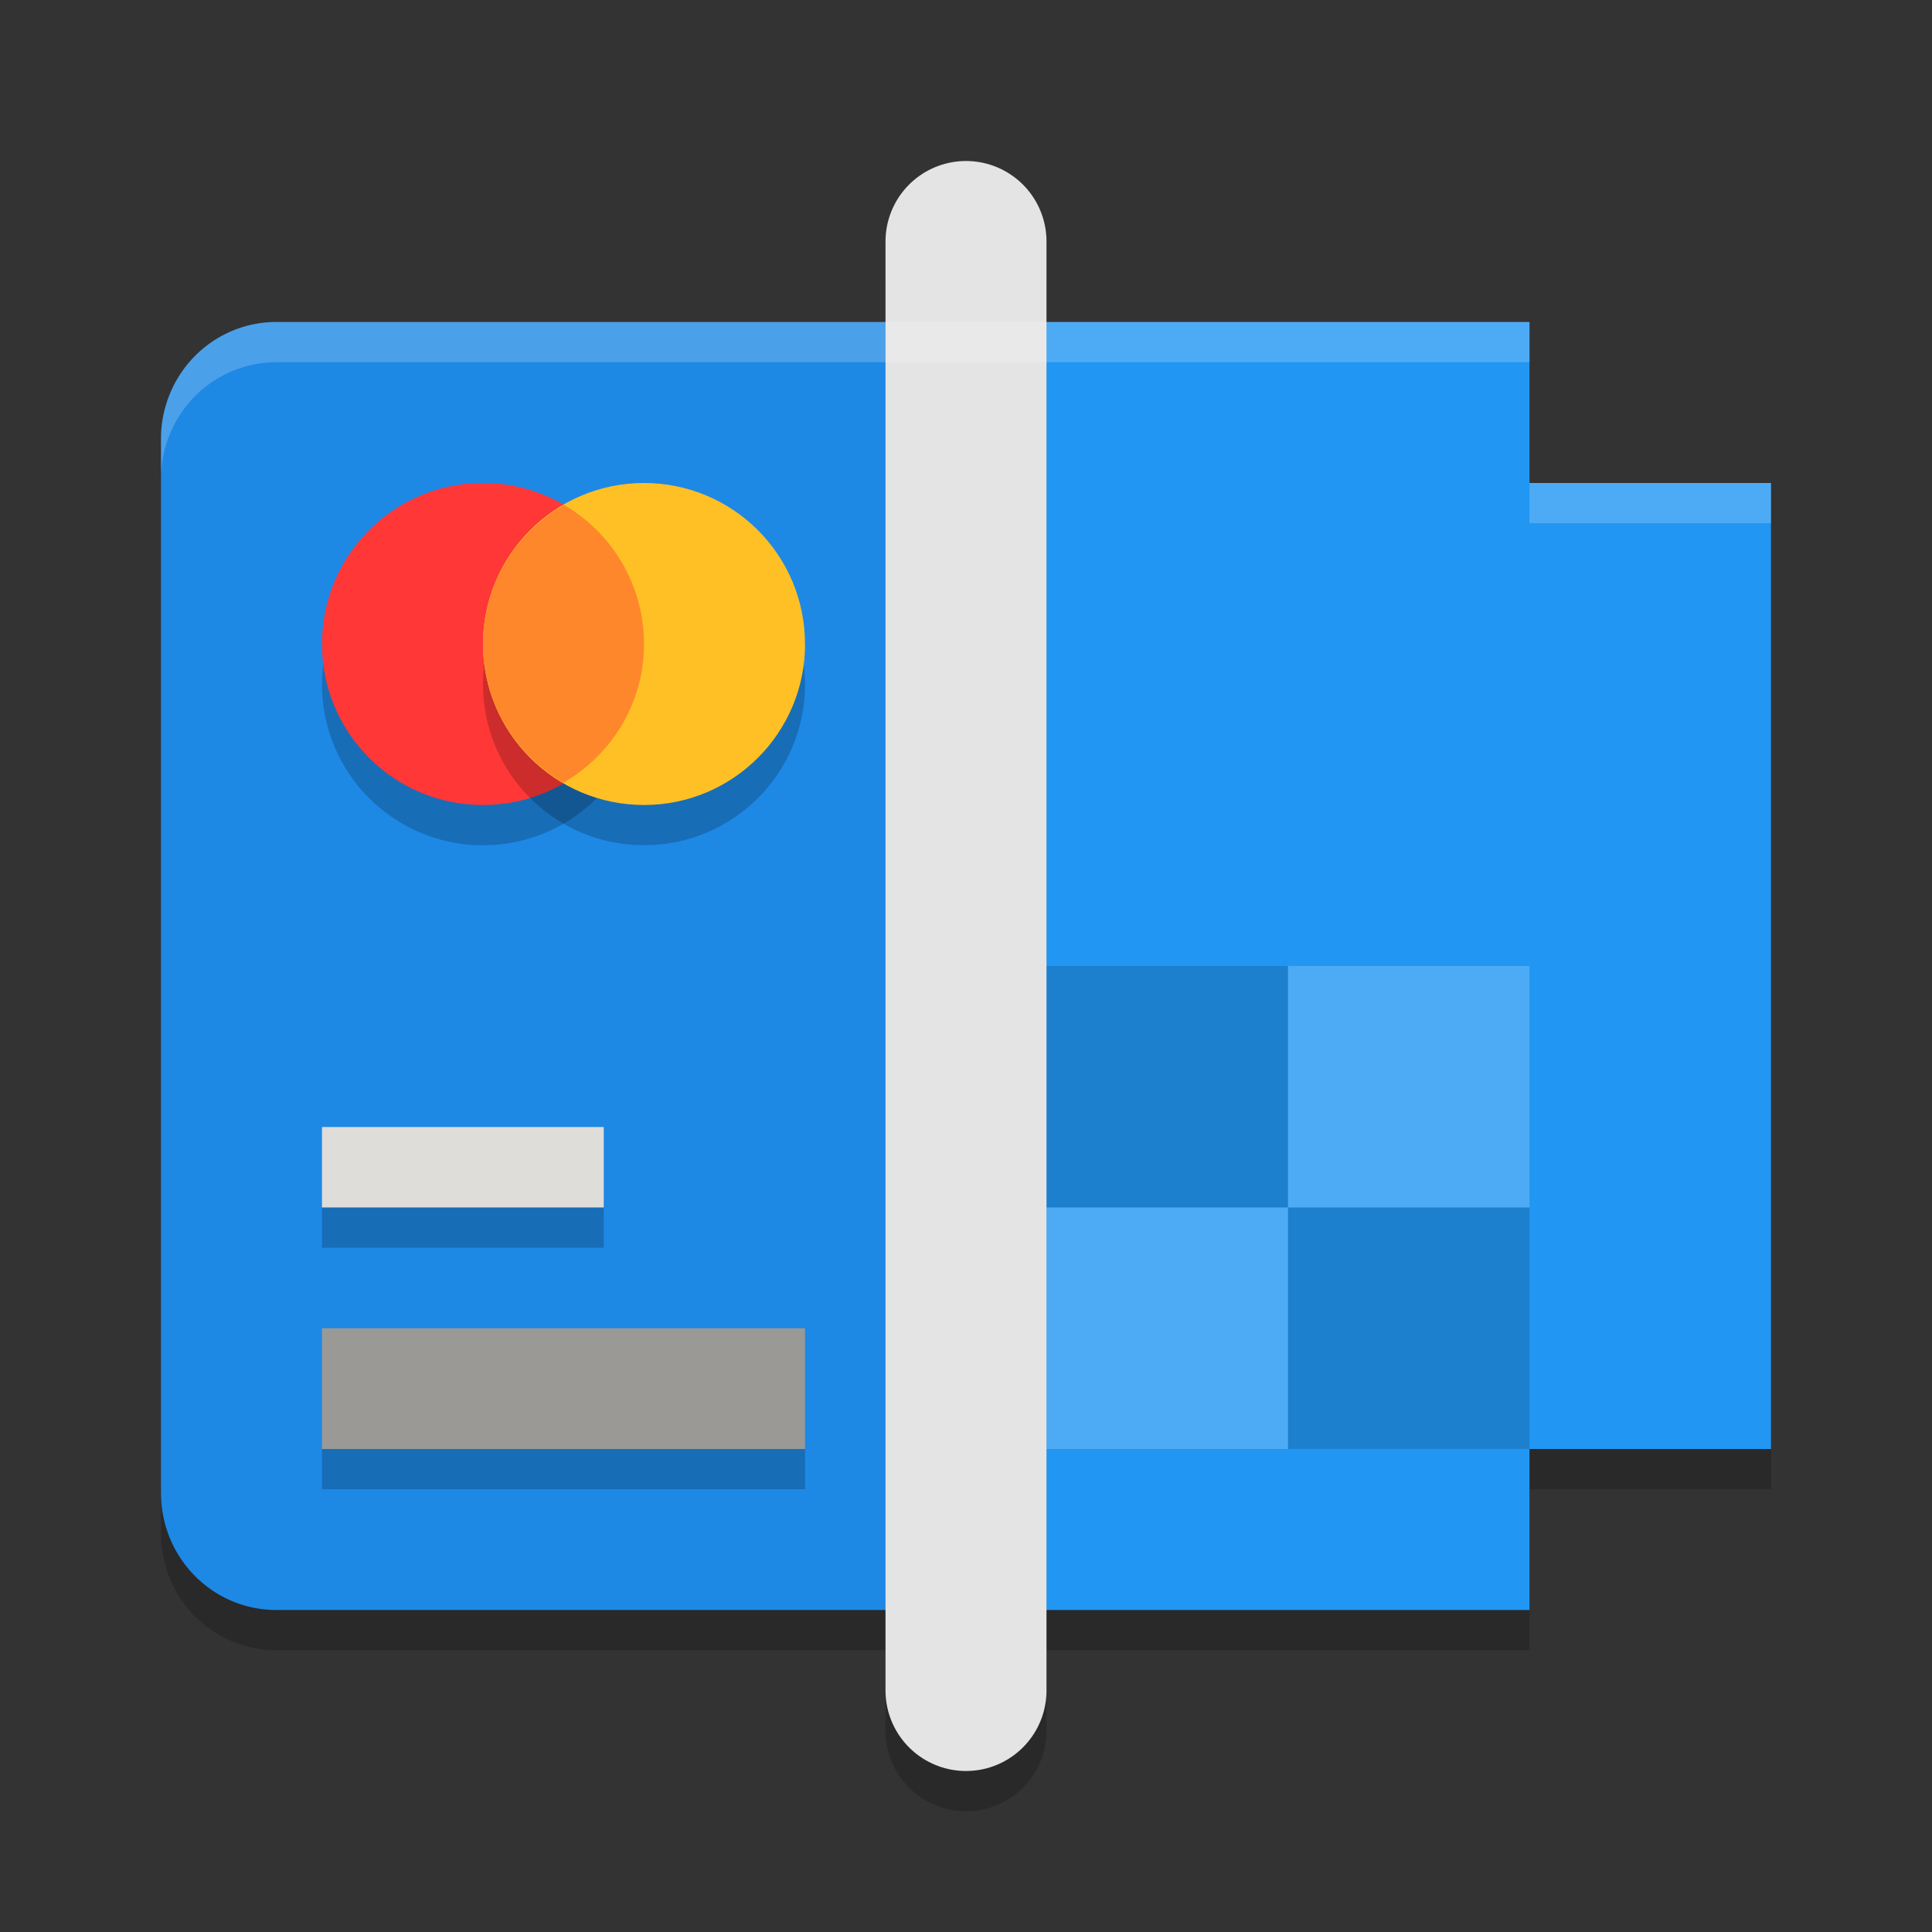
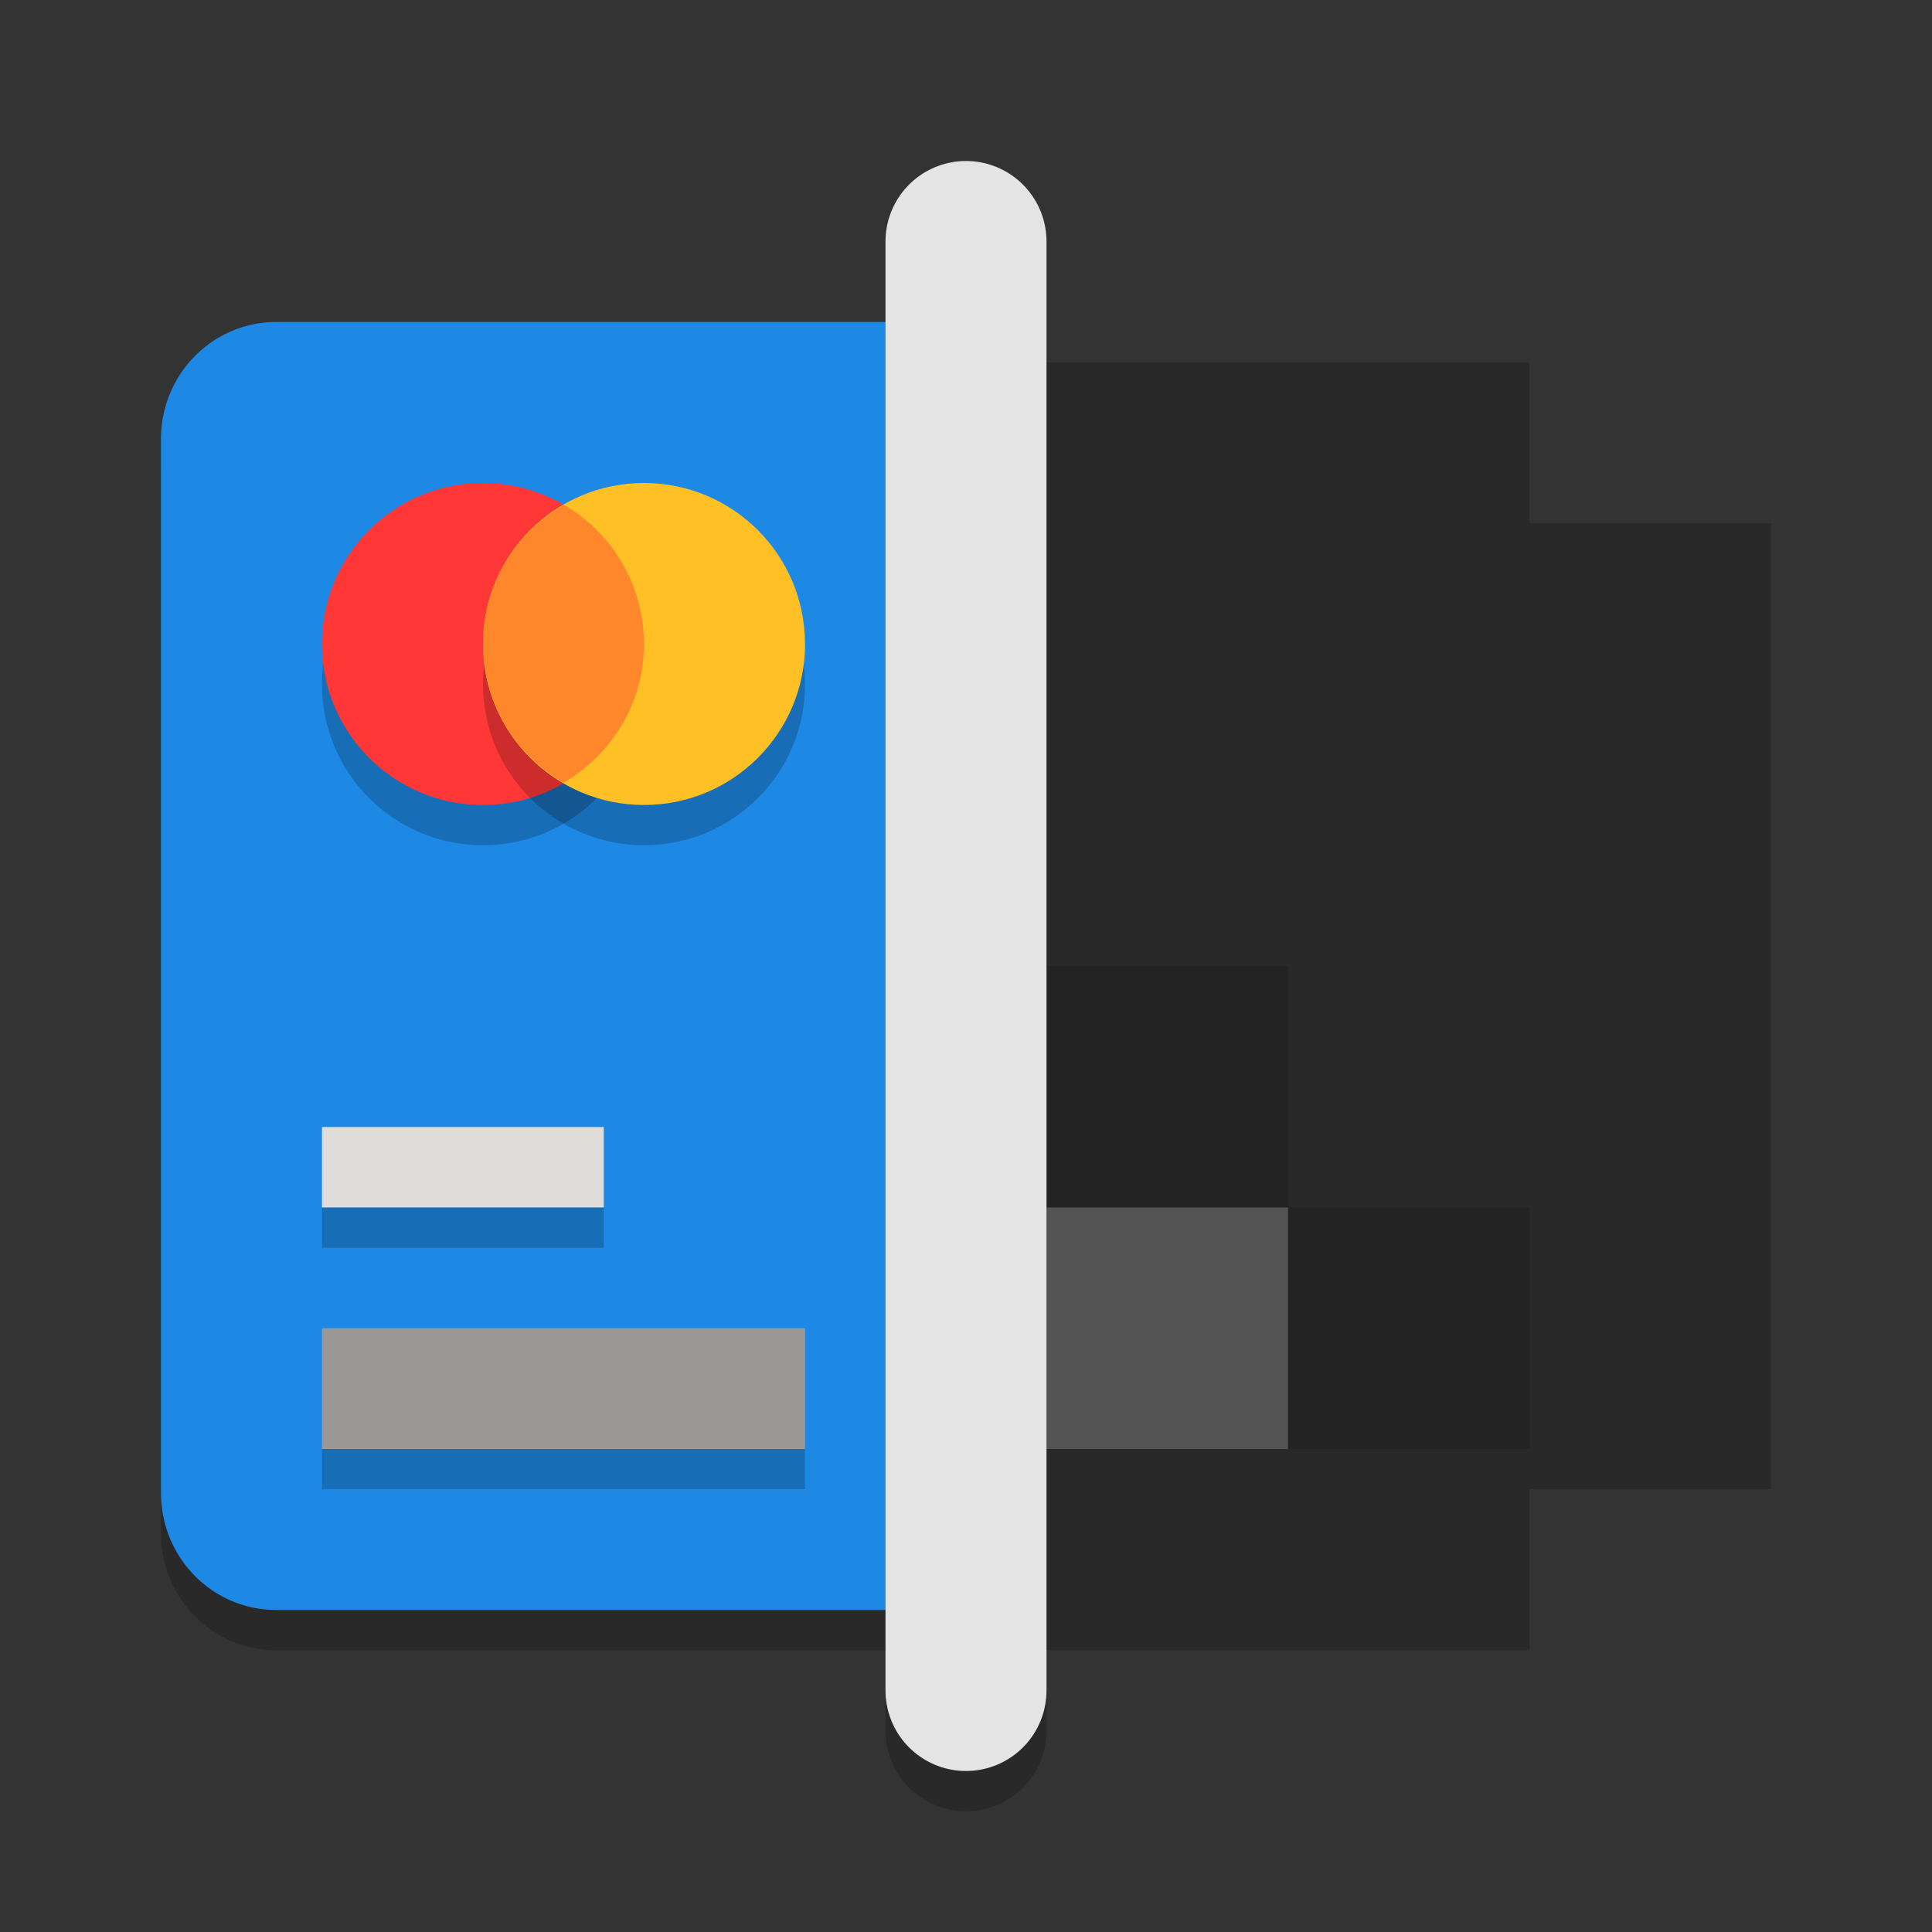
<svg xmlns="http://www.w3.org/2000/svg" width="24" height="24" version="1.1">
  <rect width="100%" height="100%" fill="#333333" stroke="none" />
  <path style="opacity:0.2" d="M 3.435,4.5 A 1.431,1.451 0 0 0 2,5.954 V 19.046 C 2,19.852 2.639,20.5 3.435,20.5 H 12 12.314 19 v -2 h 3 V 6.5 H 19 V 4.5 h -6.686 -0.314 z" />
  <path style="fill:#1e88e5" d="M 3.435,4 A 1.431,1.451 0 0 0 2,5.455 V 18.545 C 2,19.352 2.64,20 3.435,20 H 12.314 V 4 Z m 0,0" />
  <path style="opacity:0.2" d="M 8,8.5 C 8,9.605 7.105,10.5 6,10.5 4.895,10.5 4,9.605 4,8.5 c 0,-1.105 0.895,-2 2,-2 a 2,2 0 0 1 2,2 z m 0,0" />
  <path style="fill:#ff3737" d="m 8,8 c 0,1.104 -0.895,2 -2,2 -1.105,0 -2,-0.895 -2,-2 0,-1.105 0.895,-2 2,-2 a 2,2 0 0 1 2,2 z m 0,0" />
  <path style="opacity:0.2" d="M 10.001,8.5 C 10.001,9.605 9.105,10.5 8,10.5 6.896,10.5 6,9.605 6,8.5 6,7.395 6.896,6.5 8,6.5 c 1.105,0 2,0.895 2,2 z m 0,0" />
  <path style="fill:#ffc025" d="m 10.001,8 c 0,1.104 -0.896,2 -2,2 C 6.896,10 6,9.105 6,8 6,6.895 6.896,6 8,6 c 1.105,0 2,0.895 2,2 z m 0,0" />
  <path style="fill:#9a9996" d="m 4,16.5 h 6 v 1.5 H 4 Z m 0,0" />
  <path style="fill:#deddda" d="m 4,14 h 3.5 v 1 H 4 Z m 0,0" />
-   <path style="fill:#2196f3" d="M 12,4 V 20 H 19 v -2 h 3 V 6 H 19 V 4 Z" />
  <path style="opacity:0.15" d="m 13,12 h 3 v 3 h -3 z m 0,0" />
-   <path style="opacity:0.2;fill:#ffffff" d="m 16,12 h 3 v 3 h -3 z m 0,0" />
  <path style="opacity:0.2;fill:#ffffff" d="m 13,15 h 3 v 3 h -3 z m 0,0" />
  <path style="opacity:0.15" d="m 16,15 h 3 v 3 h -3 z m 0,0" />
  <path style="opacity:0.2;fill:none;stroke:#000000;stroke-width:2;stroke-linecap:round" d="M 12,3.5 V 21.5" />
  <path style="fill:none;stroke:#e4e4e4;stroke-width:2;stroke-linecap:round" d="M 12,3 V 21" />
  <rect style="opacity:0.2" width="3.5" height=".5" x="4" y="15" />
  <rect style="opacity:0.2" width="6" height=".5" x="4" y="18" />
-   <path style="opacity:0.2;fill:#ffffff" d="M 3.435,4 A 1.431,1.451 0 0 0 2,5.454 V 5.954 A 1.431,1.451 0 0 1 3.435,4.5 H 12 12.314 19 V 4 H 12.314 12 Z M 19,6 v 0.5 h 3 V 6 Z" />
  <path style="fill:#ff872b" d="M 7.008 6.273 C 6.409 6.619 6 7.259 6 8 C 6 8.738 6.405 9.376 7 9.723 C 7.596 9.376 8 8.739 8 8 A 2 2 0 0 0 7.008 6.273 z" />
</svg>